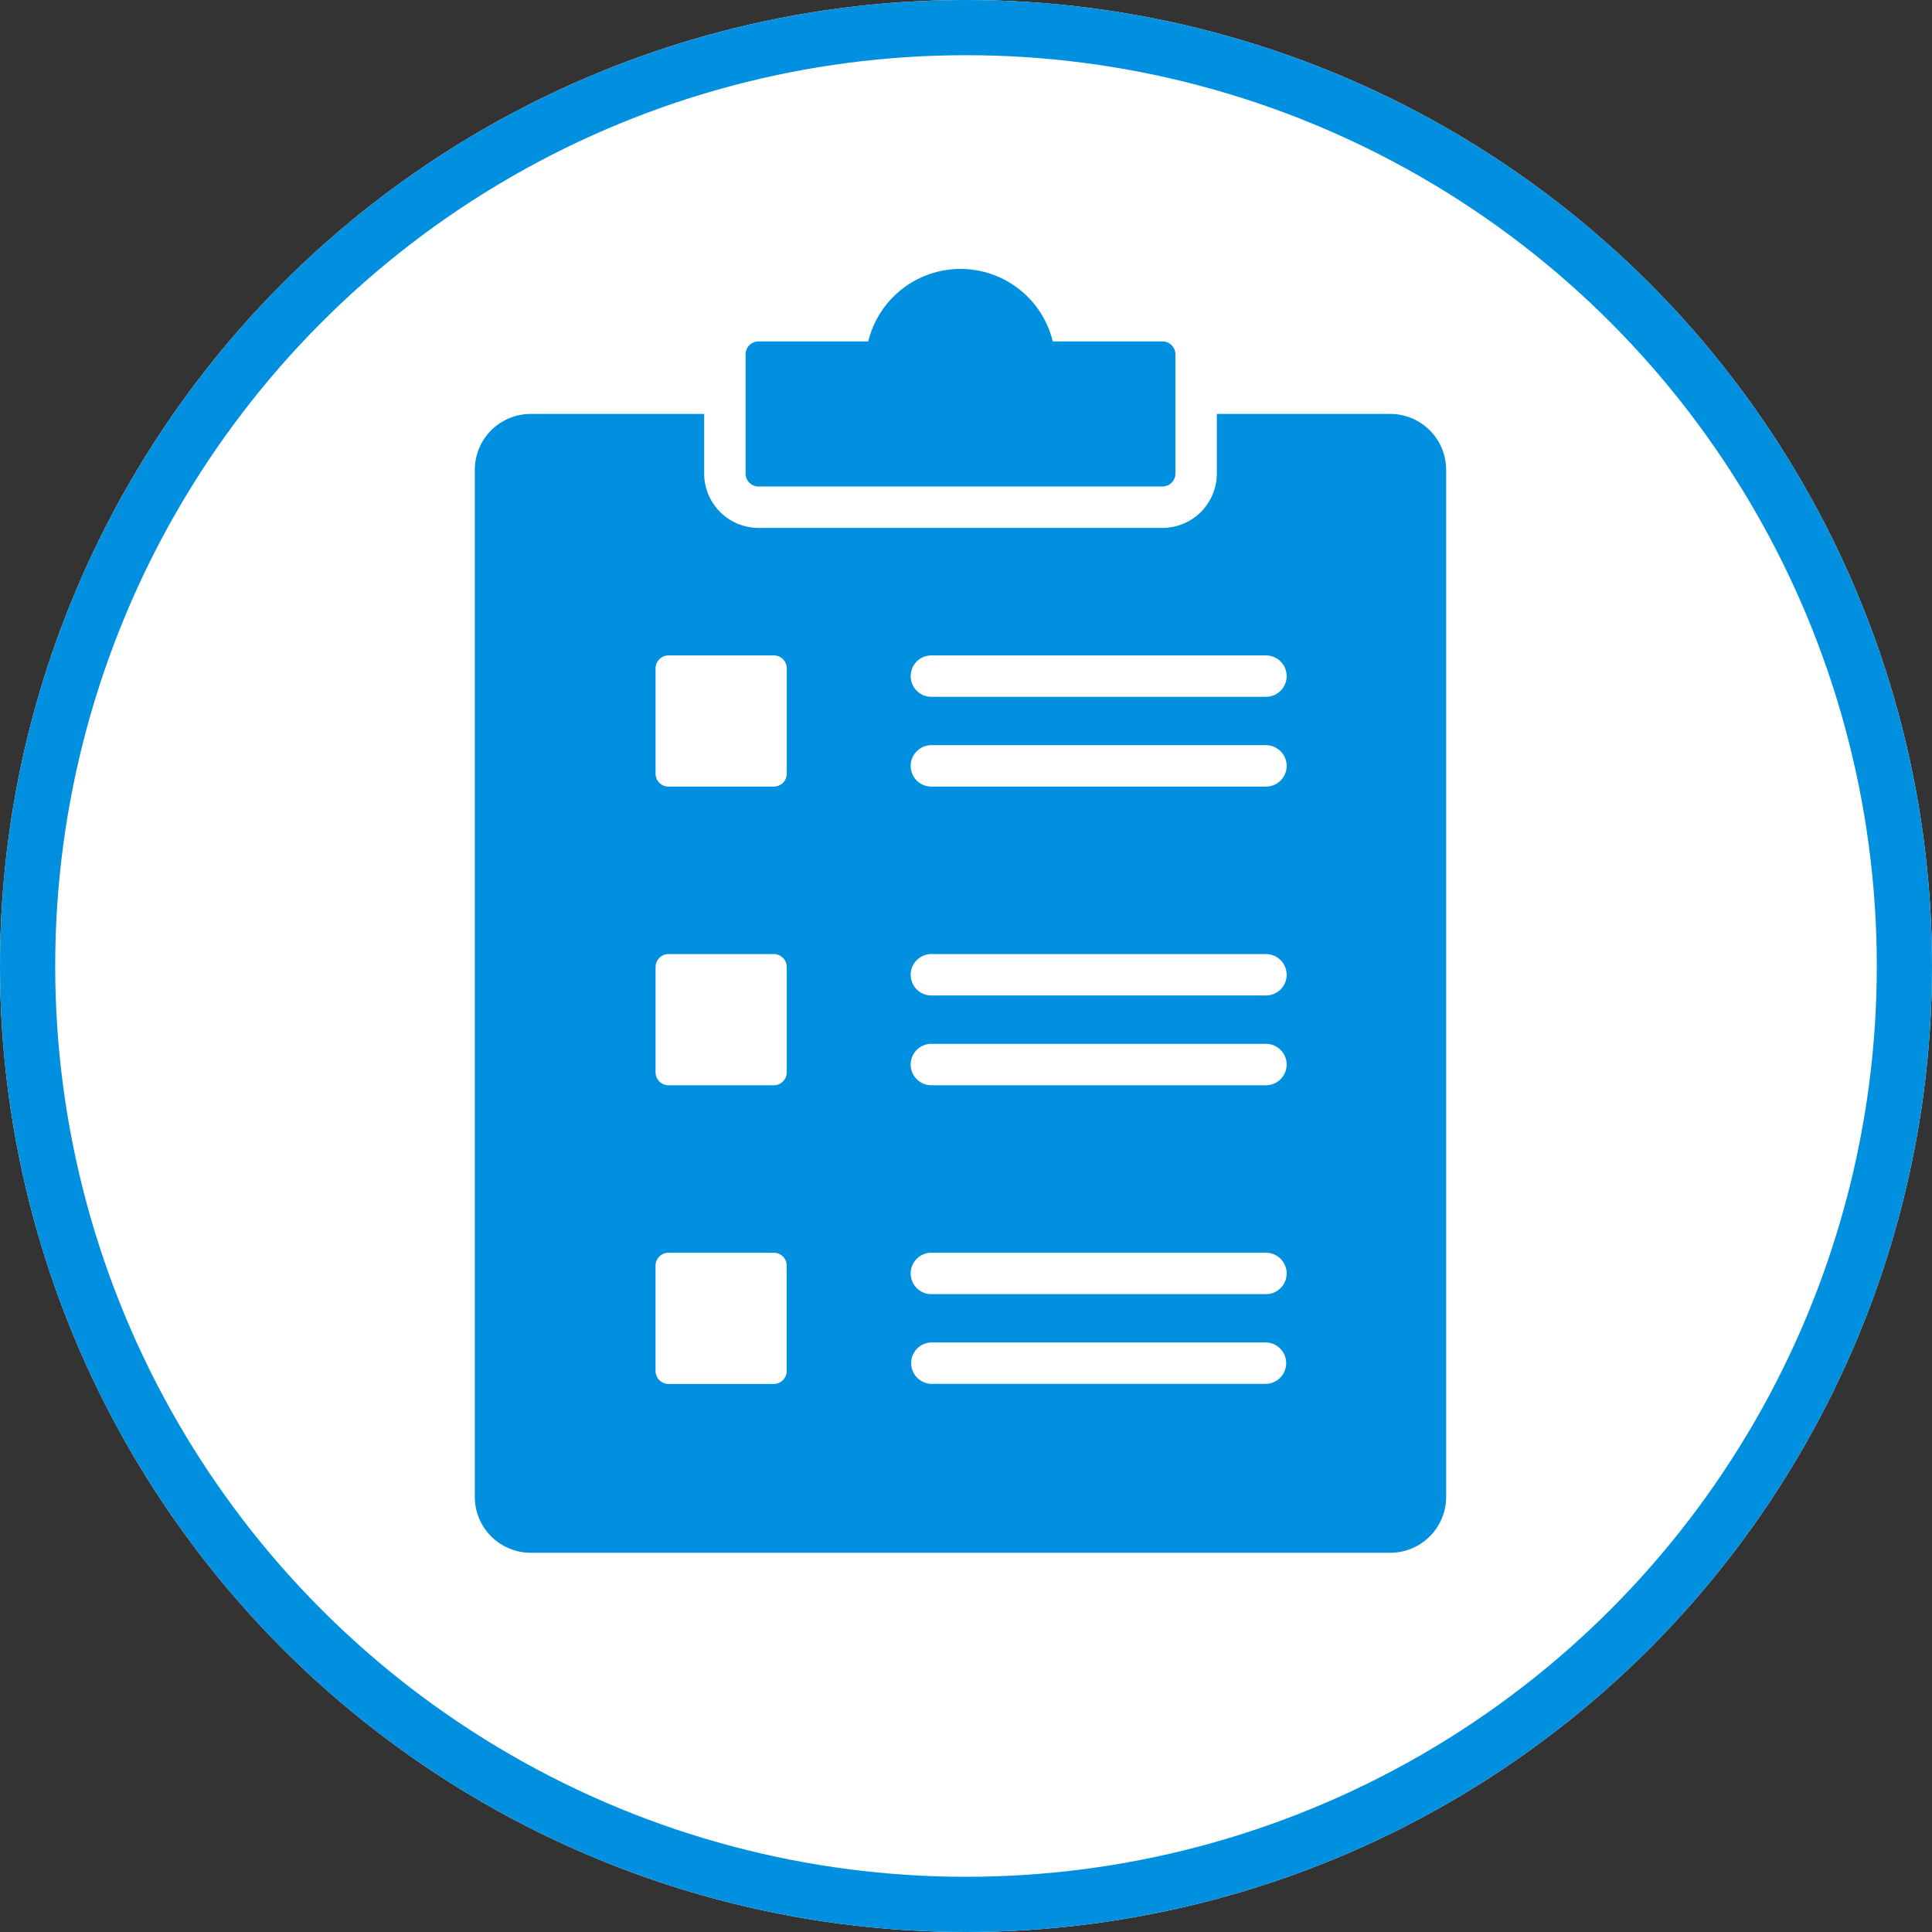
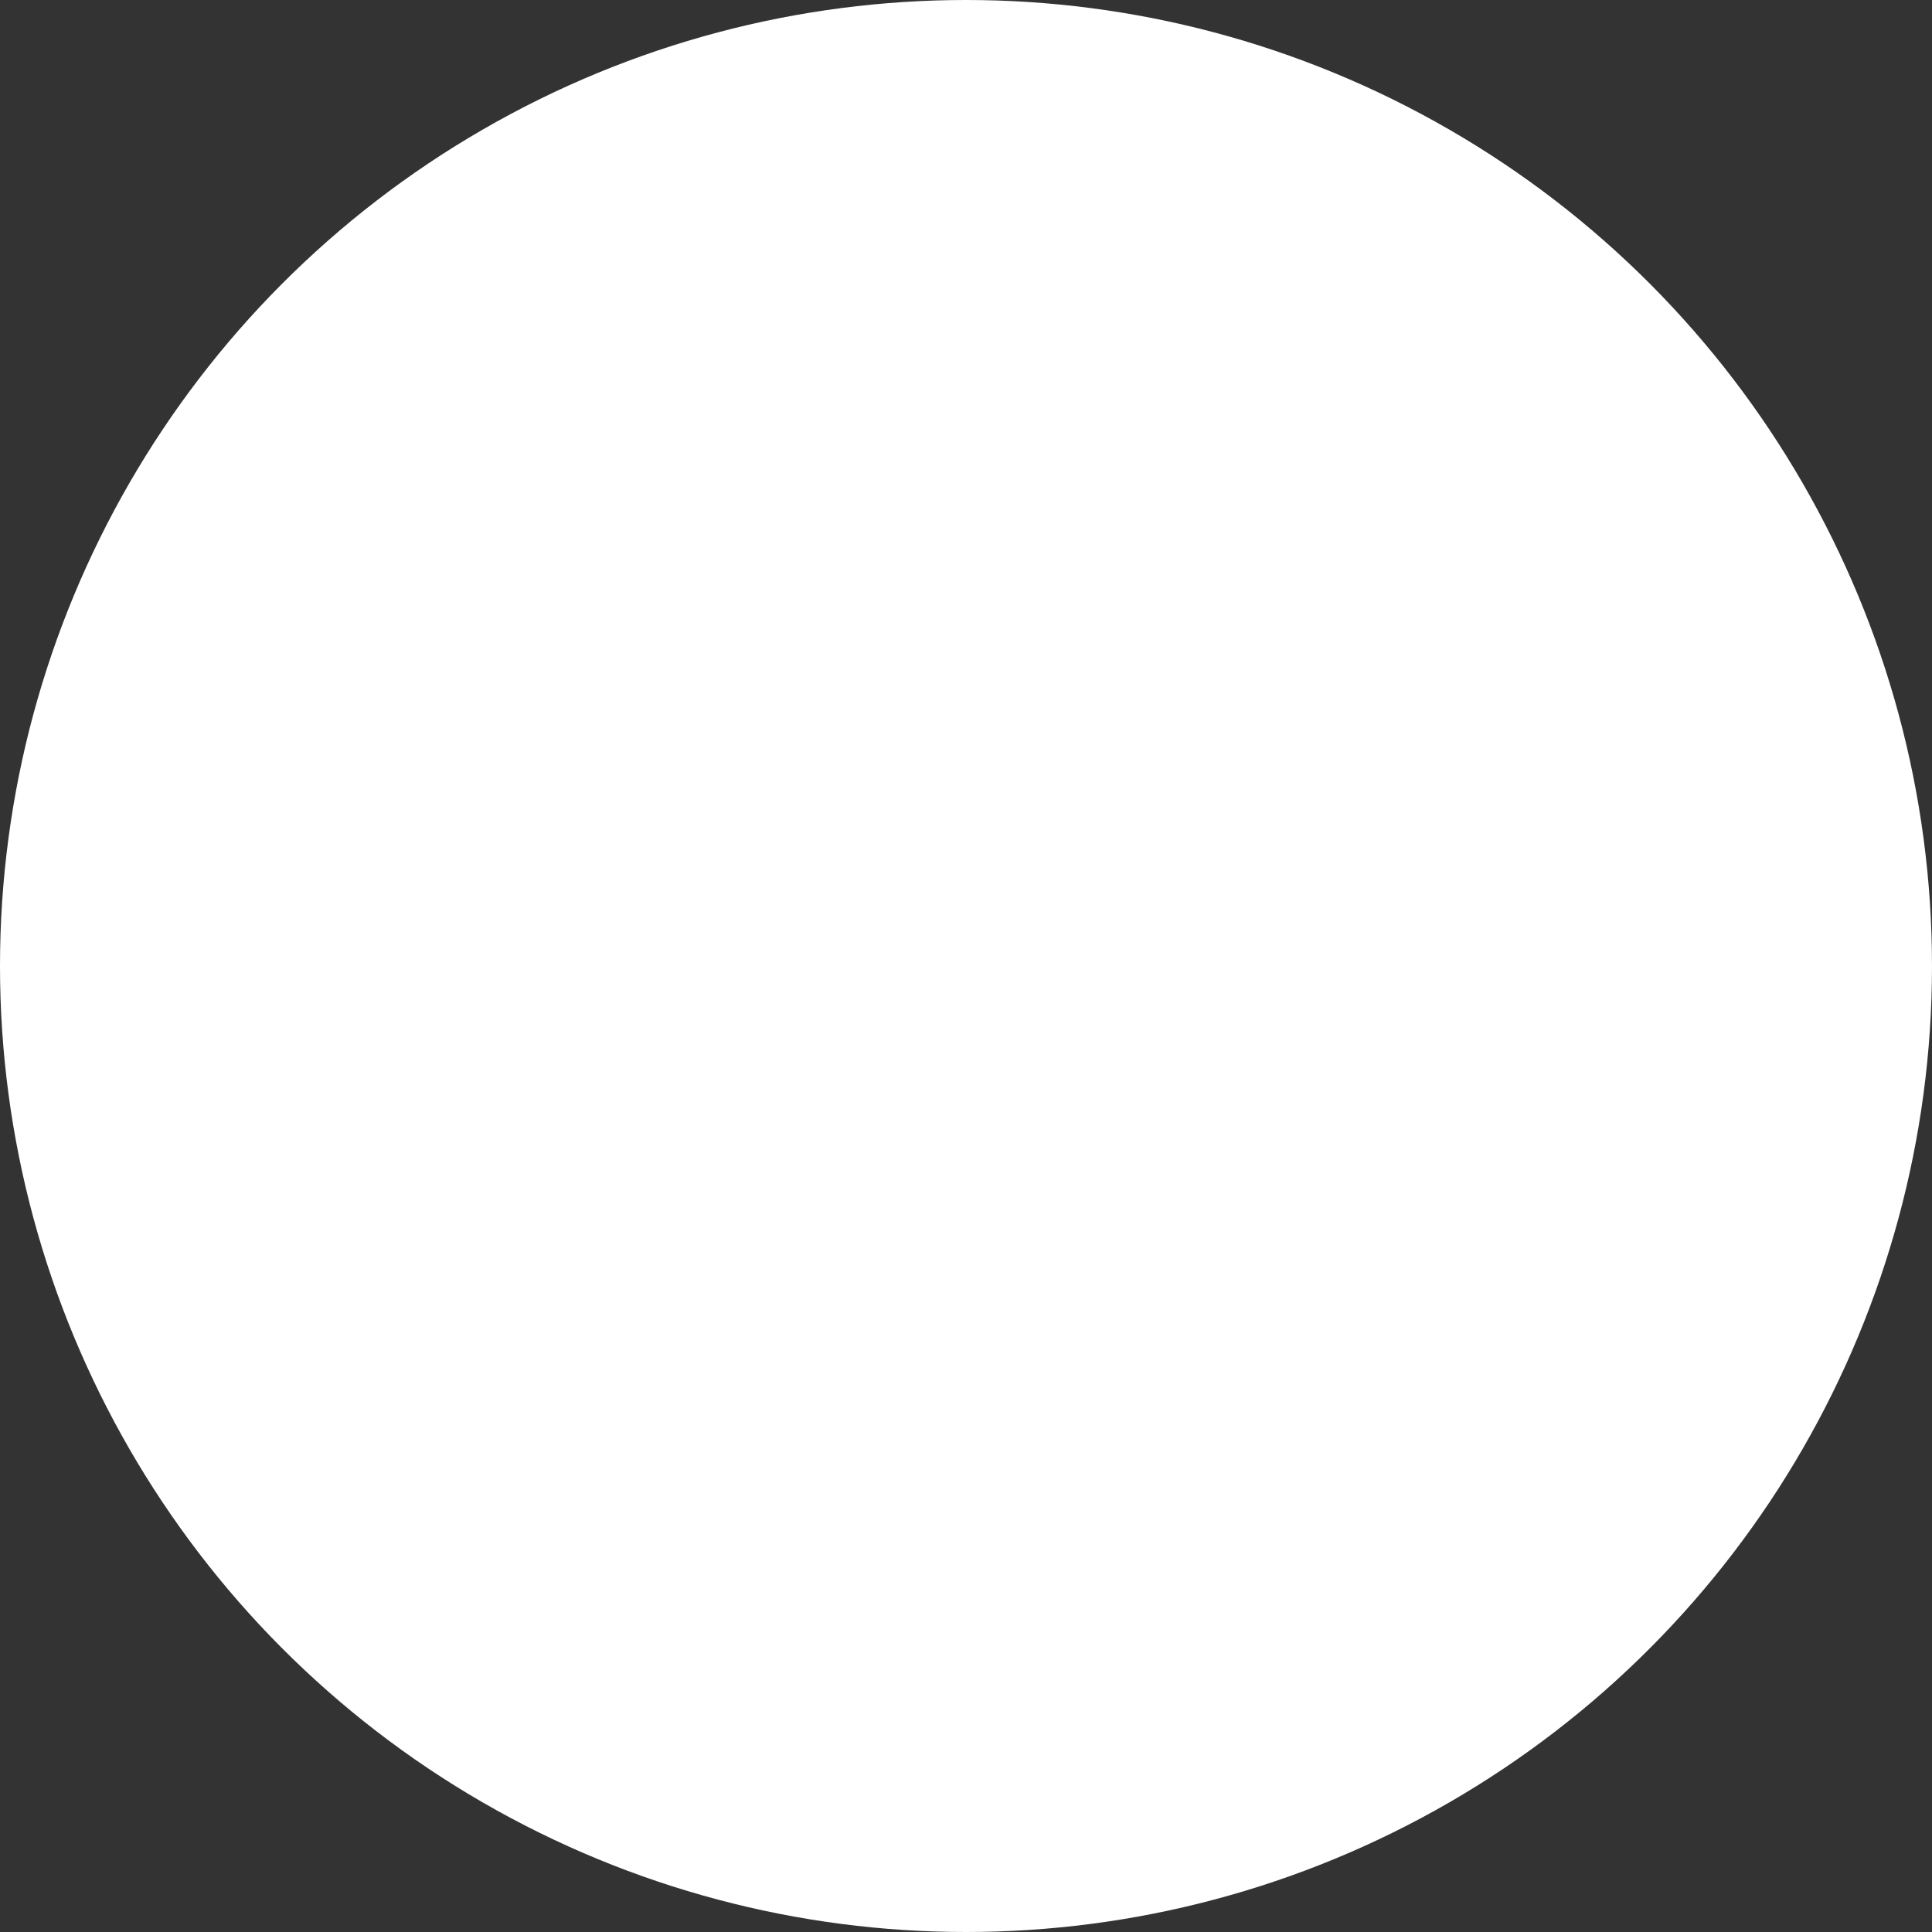
<svg xmlns="http://www.w3.org/2000/svg" width="175" height="175" viewBox="0 0 175 175">
  <rect x="0" y="0" width="175" height="175" fill="#333333" stroke="none" />
  <defs>
    <clipPath id="clip-path">
-       <rect id="Rechteck_177" data-name="Rechteck 177" width="87.985" height="116.301" fill="none" />
-     </clipPath>
+       </clipPath>
  </defs>
  <g id="Group_253" data-name="Group 253" transform="translate(-873 -2386)">
    <g id="Ellipse_2" data-name="Ellipse 2" transform="translate(873 2386)" fill="#fff" stroke="#0090df" stroke-linecap="round" stroke-width="5">
      <circle cx="87.5" cy="87.5" r="87.5" stroke="none" />
-       <circle cx="87.5" cy="87.5" r="85" fill="none" />
    </g>
    <g id="Gruppe_252" data-name="Gruppe 252" transform="translate(916.008 2410.35)">
      <g id="Gruppe_251" data-name="Gruppe 251" clip-path="url(#clip-path)">
-         <path id="Pfad_818" data-name="Pfad 818" d="M25.7,6.574h9.939a8.6,8.6,0,0,1,16.711,0h9.94A1.174,1.174,0,0,1,63.46,7.746v10.8a1.174,1.174,0,0,1-1.172,1.172H25.7a1.174,1.174,0,0,1-1.172-1.172V7.746A1.174,1.174,0,0,1,25.7,6.574ZM0,18.2v93.041A5.067,5.067,0,0,0,5.057,116.3h77.87a5.066,5.066,0,0,0,5.056-5.056V18.2a5.067,5.067,0,0,0-5.056-5.056H67.212v5.4a4.928,4.928,0,0,1-4.924,4.924H25.7a4.928,4.928,0,0,1-4.924-4.924v-5.4H5.056A5.066,5.066,0,0,0,0,18.2Zm41.4,82.8a1.876,1.876,0,1,1,0-3.752H71.617a1.876,1.876,0,1,1,0,3.752Zm-25.03-1.172V90.295a1.174,1.174,0,0,1,1.172-1.172h9.539a1.174,1.174,0,0,1,1.172,1.172v9.539a1.174,1.174,0,0,1-1.172,1.172H17.545a1.174,1.174,0,0,1-1.172-1.172M41.4,92.874a1.876,1.876,0,1,1,0-3.751H71.617a1.876,1.876,0,1,1,0,3.751Zm0-18.922a1.876,1.876,0,1,1,0-3.751H71.617a1.876,1.876,0,1,1,0,3.751Zm-14.32,0H17.545a1.174,1.174,0,0,1-1.172-1.172V63.242a1.174,1.174,0,0,1,1.172-1.172h9.539a1.174,1.174,0,0,1,1.172,1.172V72.78a1.174,1.174,0,0,1-1.172,1.172M41.4,65.821a1.876,1.876,0,1,1,0-3.751H71.617a1.876,1.876,0,1,1,0,3.751Zm0-18.921a1.876,1.876,0,1,1,0-3.751H71.617a1.876,1.876,0,1,1,0,3.751Zm-14.32,0H17.545a1.174,1.174,0,0,1-1.172-1.172V36.19a1.174,1.174,0,0,1,1.172-1.172h9.539a1.174,1.174,0,0,1,1.172,1.172v9.539A1.174,1.174,0,0,1,27.083,46.9M41.4,38.769a1.876,1.876,0,1,1,0-3.751H71.617a1.876,1.876,0,1,1,0,3.751Z" fill="#0090df" fill-rule="evenodd" />
+         <path id="Pfad_818" data-name="Pfad 818" d="M25.7,6.574h9.939a8.6,8.6,0,0,1,16.711,0h9.94A1.174,1.174,0,0,1,63.46,7.746v10.8a1.174,1.174,0,0,1-1.172,1.172H25.7a1.174,1.174,0,0,1-1.172-1.172V7.746A1.174,1.174,0,0,1,25.7,6.574ZM0,18.2v93.041A5.067,5.067,0,0,0,5.057,116.3h77.87a5.066,5.066,0,0,0,5.056-5.056V18.2a5.067,5.067,0,0,0-5.056-5.056H67.212v5.4a4.928,4.928,0,0,1-4.924,4.924H25.7a4.928,4.928,0,0,1-4.924-4.924v-5.4H5.056A5.066,5.066,0,0,0,0,18.2Zm41.4,82.8a1.876,1.876,0,1,1,0-3.752H71.617a1.876,1.876,0,1,1,0,3.752Zm-25.03-1.172V90.295a1.174,1.174,0,0,1,1.172-1.172h9.539a1.174,1.174,0,0,1,1.172,1.172v9.539a1.174,1.174,0,0,1-1.172,1.172H17.545a1.174,1.174,0,0,1-1.172-1.172M41.4,92.874a1.876,1.876,0,1,1,0-3.751H71.617a1.876,1.876,0,1,1,0,3.751Zm0-18.922a1.876,1.876,0,1,1,0-3.751H71.617a1.876,1.876,0,1,1,0,3.751Zm-14.32,0H17.545a1.174,1.174,0,0,1-1.172-1.172V63.242a1.174,1.174,0,0,1,1.172-1.172h9.539a1.174,1.174,0,0,1,1.172,1.172V72.78a1.174,1.174,0,0,1-1.172,1.172a1.876,1.876,0,1,1,0-3.751H71.617a1.876,1.876,0,1,1,0,3.751Zm0-18.921a1.876,1.876,0,1,1,0-3.751H71.617a1.876,1.876,0,1,1,0,3.751Zm-14.32,0H17.545a1.174,1.174,0,0,1-1.172-1.172V36.19a1.174,1.174,0,0,1,1.172-1.172h9.539a1.174,1.174,0,0,1,1.172,1.172v9.539A1.174,1.174,0,0,1,27.083,46.9M41.4,38.769a1.876,1.876,0,1,1,0-3.751H71.617a1.876,1.876,0,1,1,0,3.751Z" fill="#0090df" fill-rule="evenodd" />
      </g>
    </g>
  </g>
</svg>